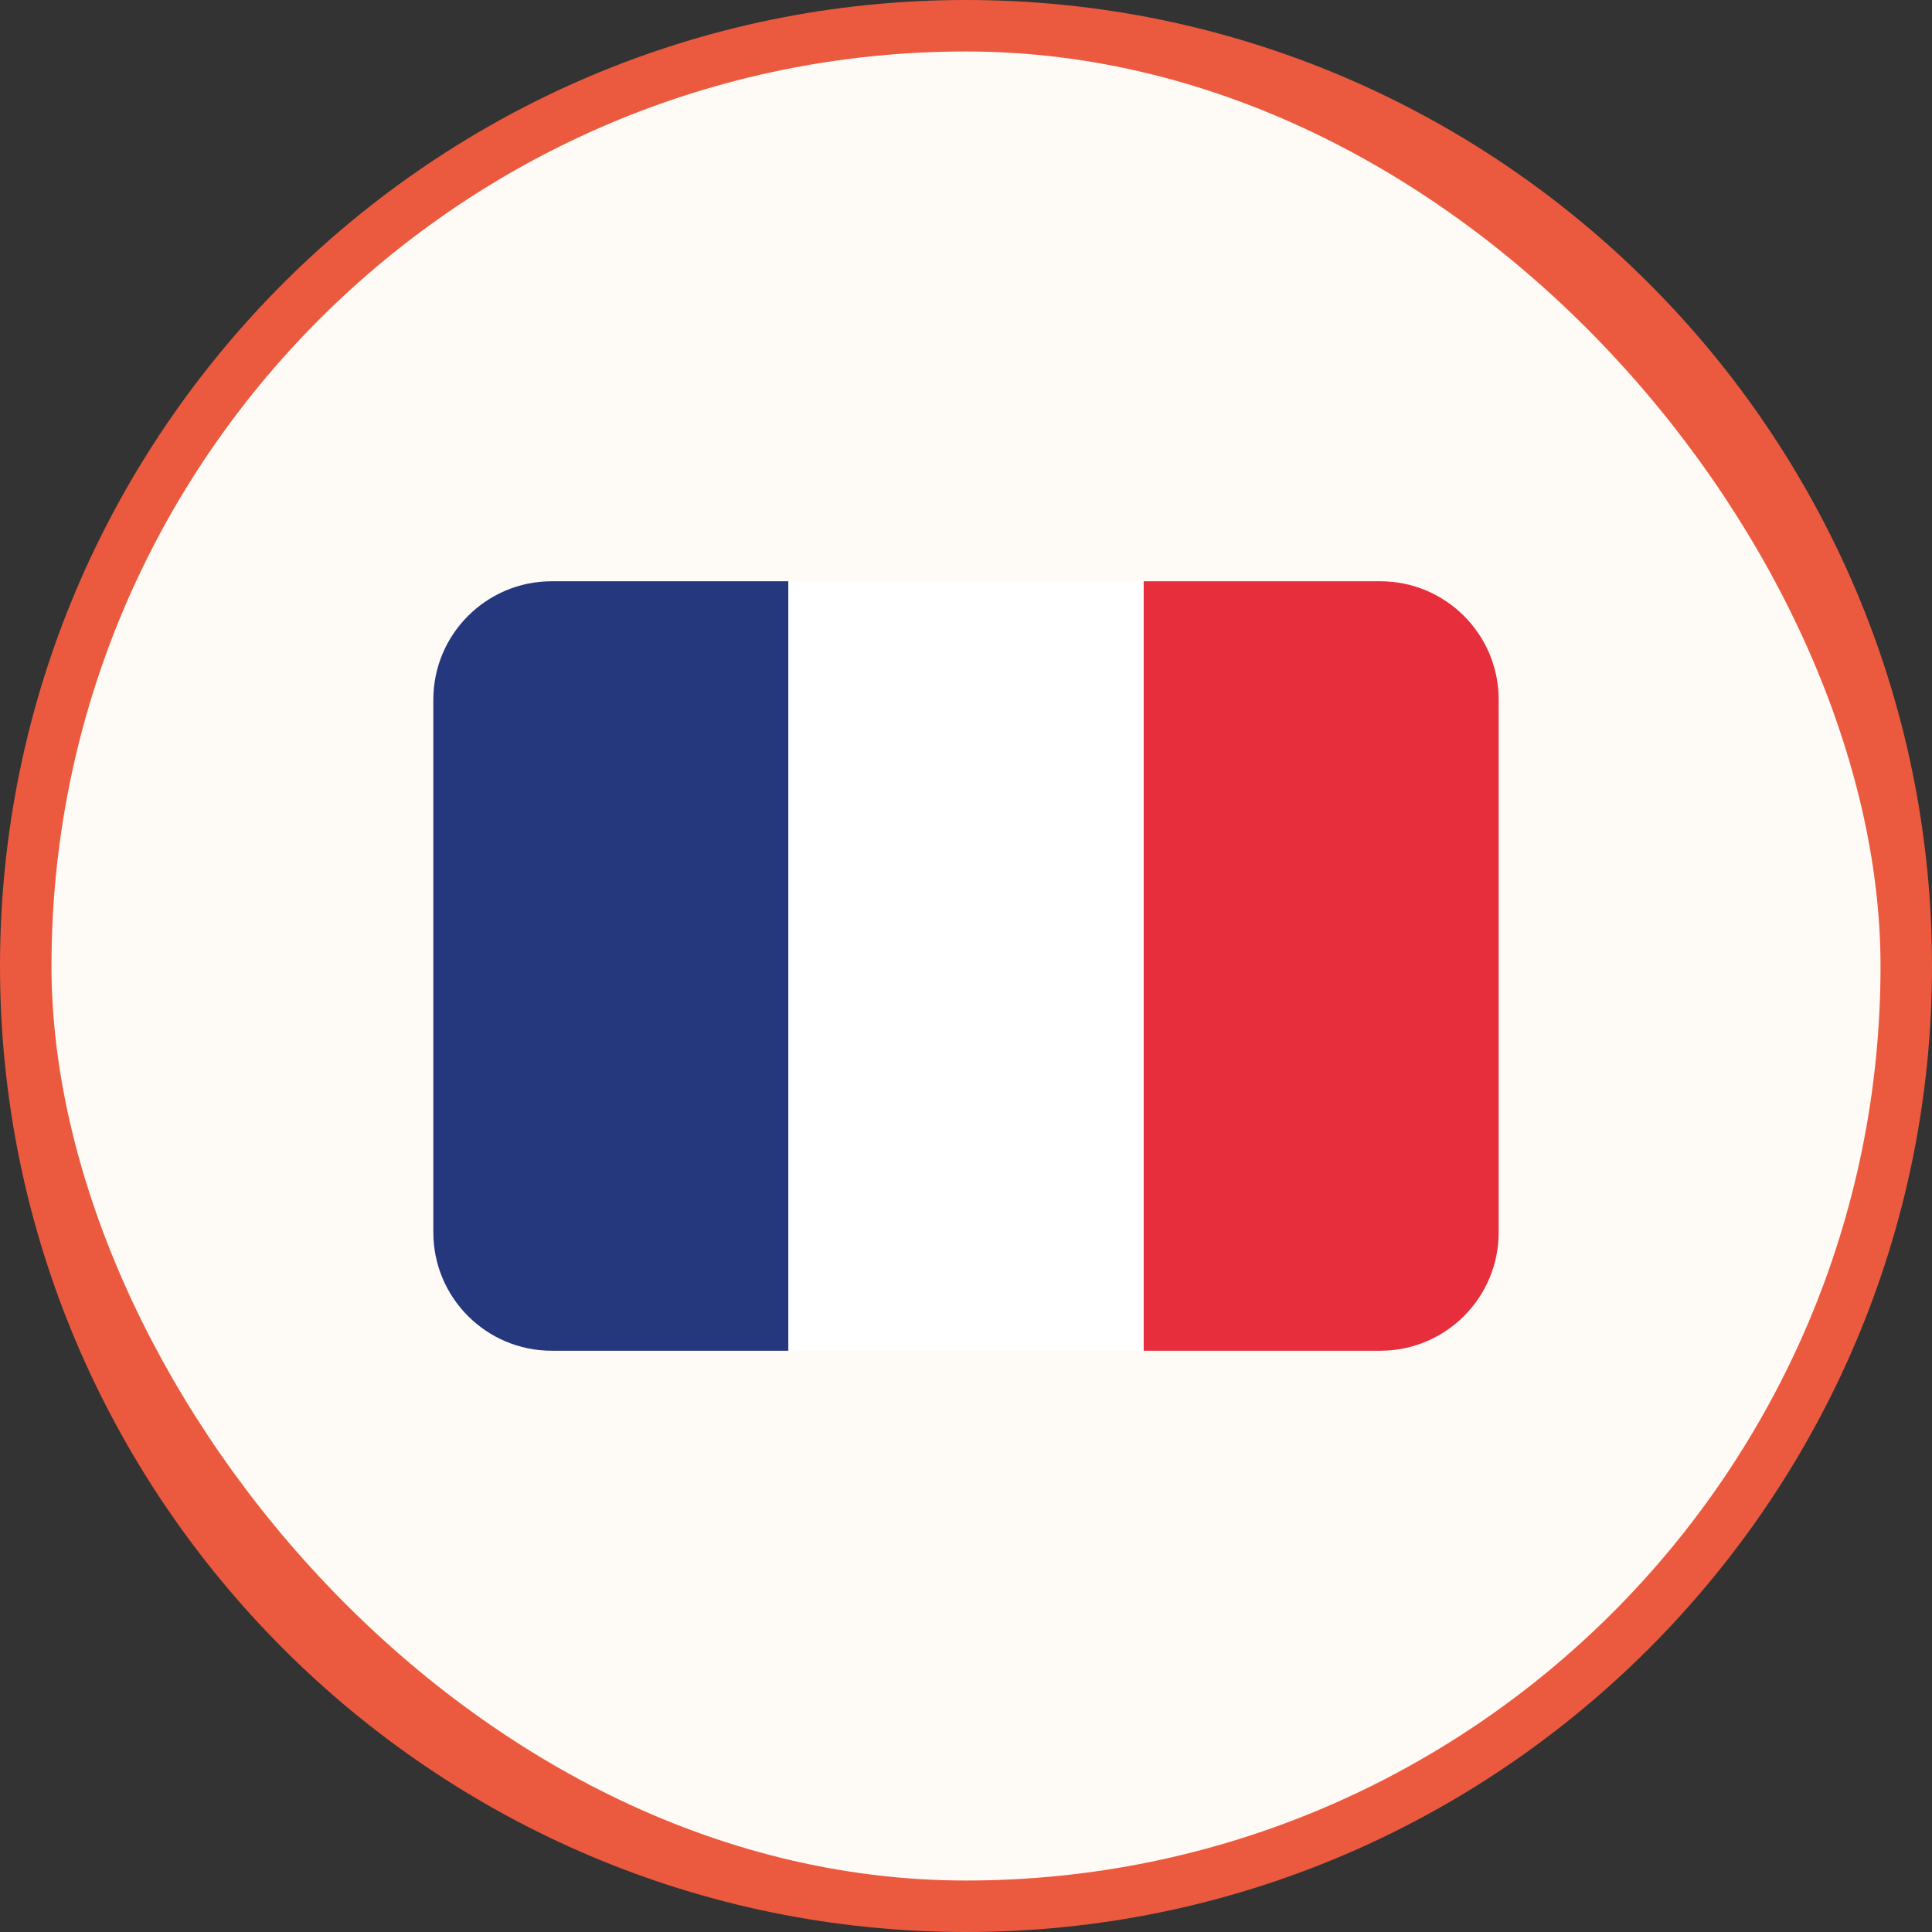
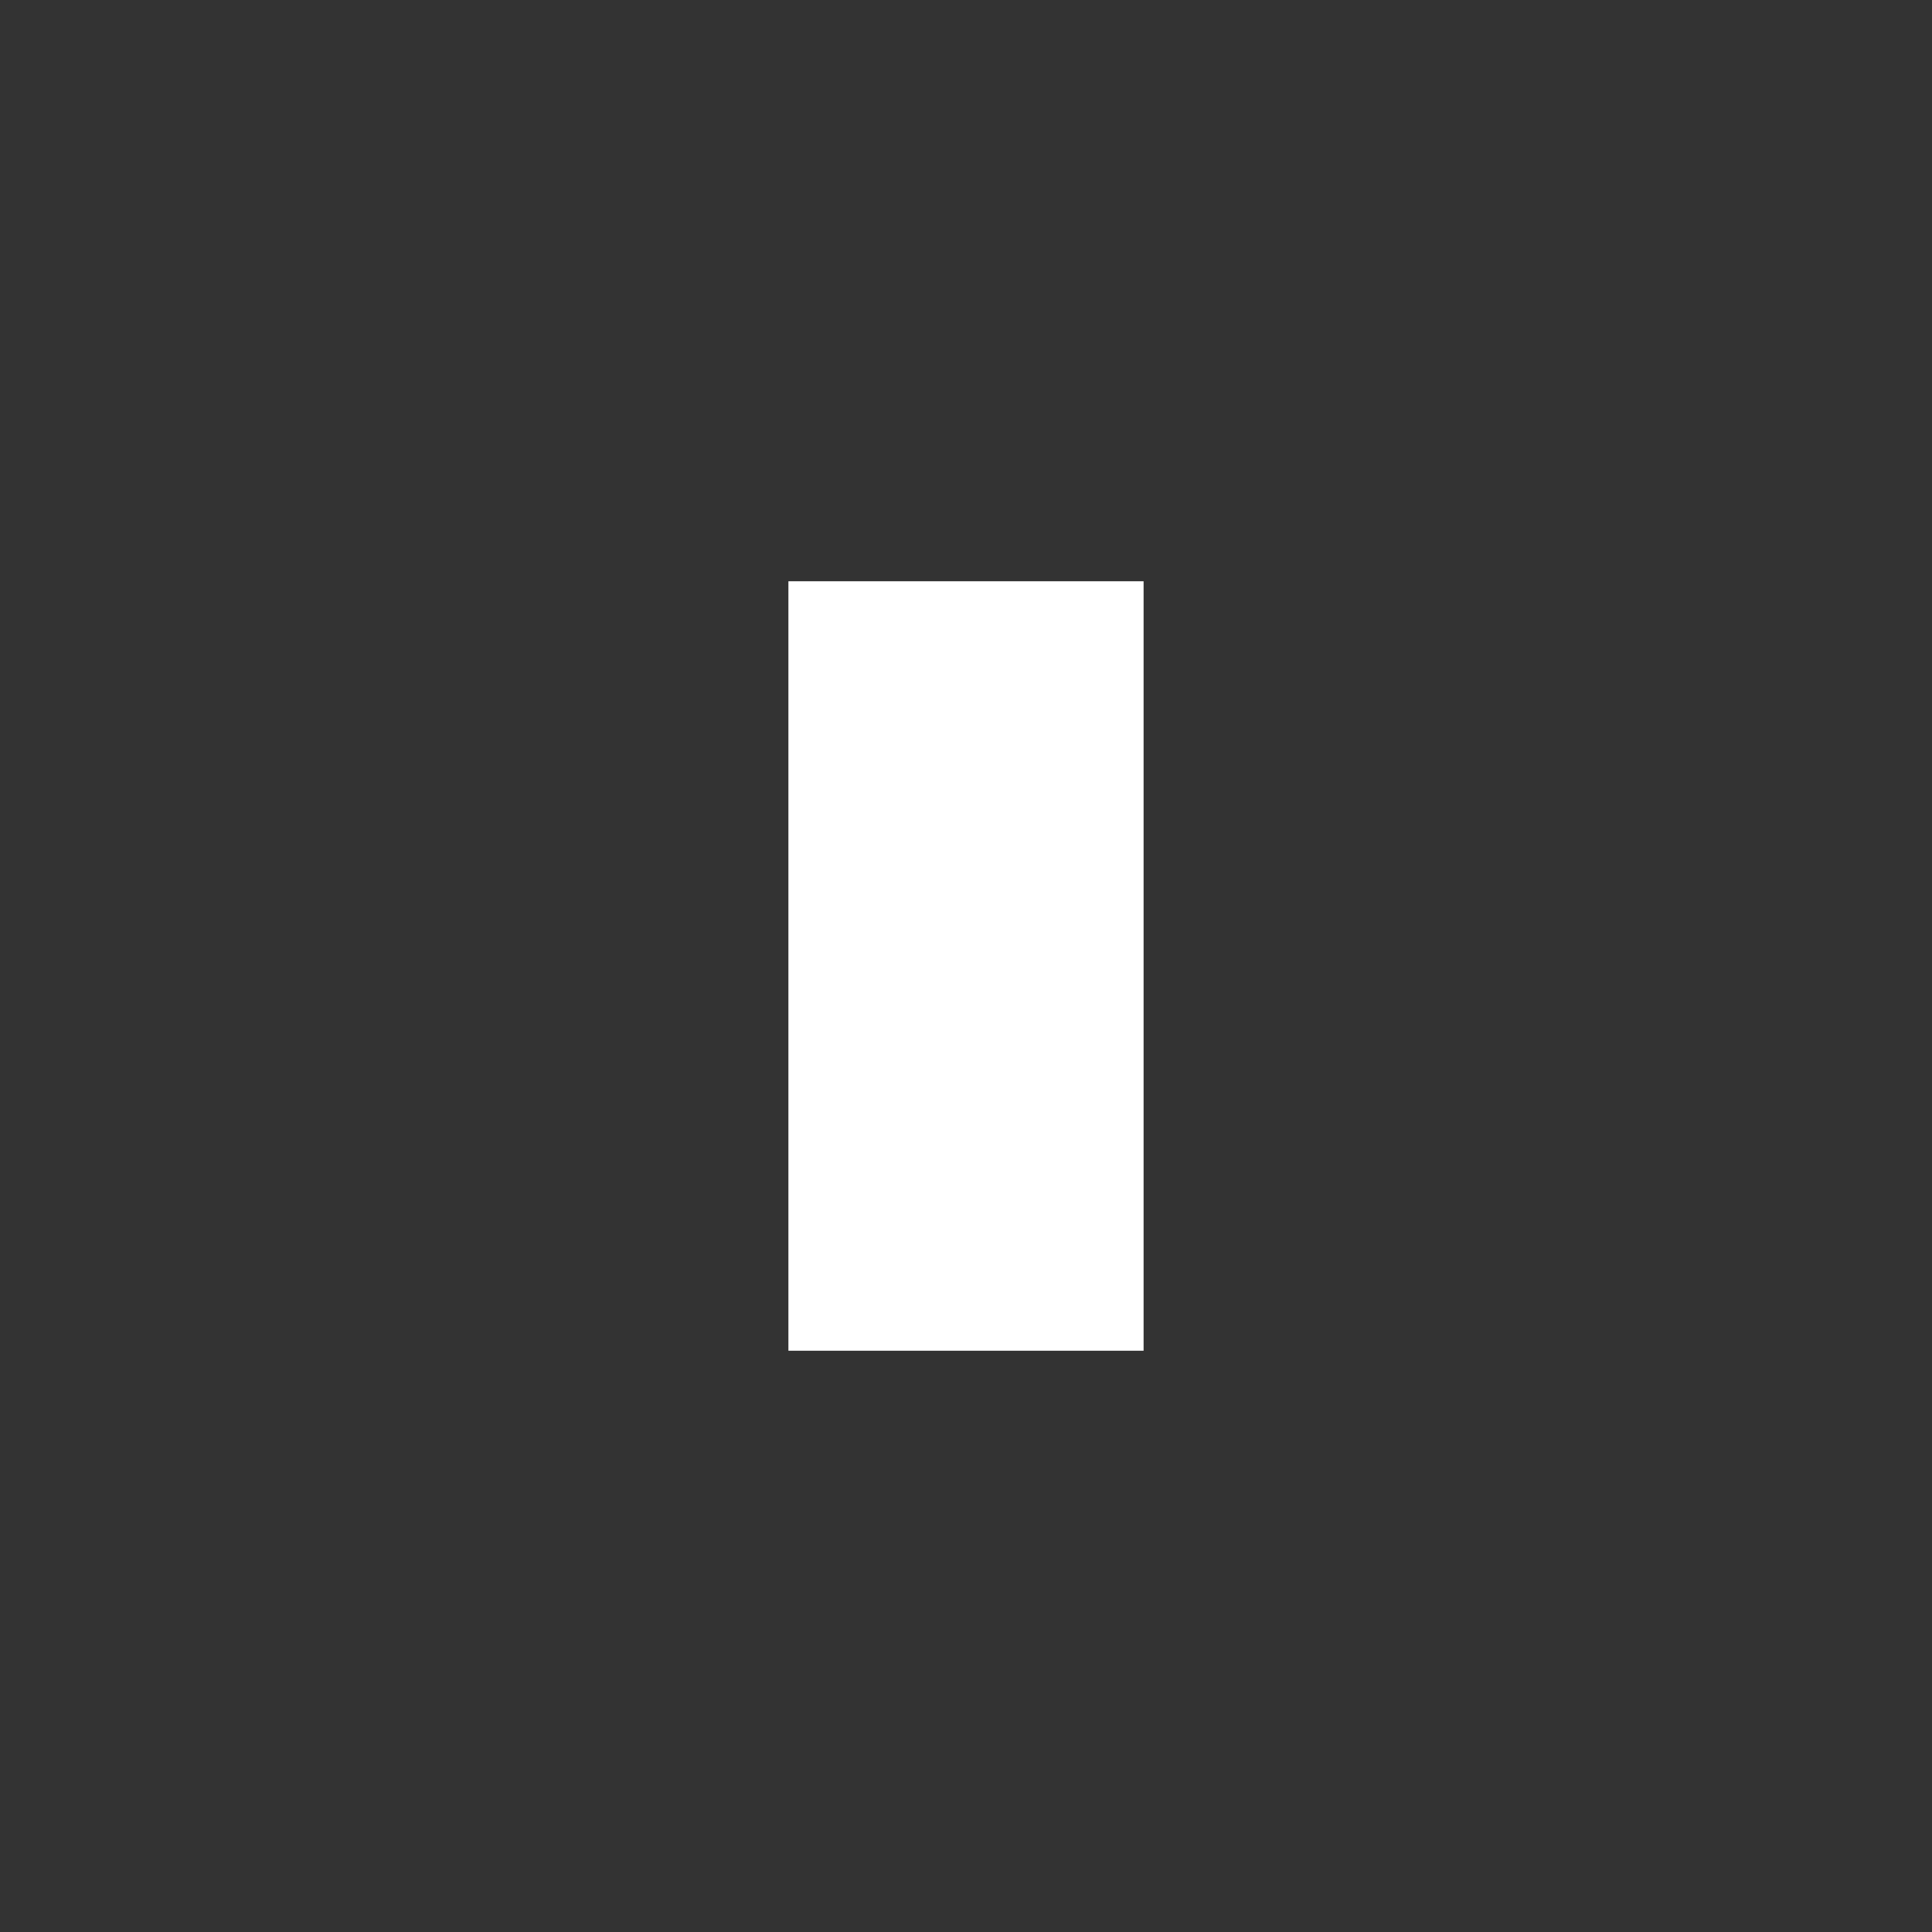
<svg xmlns="http://www.w3.org/2000/svg" viewBox="0 0 187.66 187.66" data-name="Layer 2" id="Layer_2">
  <rect x="0" y="0" width="187.66" height="187.66" fill="#333333" stroke="none" />
  <defs>
    <style>
      .cls-1 {
        fill: #e72e3c;
      }

      .cls-2 {
        fill: #fefaf6;
      }

      .cls-3 {
        fill: #fff;
      }

      .cls-4 {
        fill: #25387e;
      }

      .cls-5 {
        fill: #eb5a3e;
      }
    </style>
  </defs>
  <g data-name="Calque 1" id="Calque_1">
    <g>
      <g>
-         <path d="M93.83,187.66C42.09,187.66,0,145.57,0,93.83S42.09,0,93.83,0s93.83,42.09,93.83,93.83-42.09,93.83-93.83,93.83ZM93.83,10C47.61,10,10,47.61,10,93.83s37.61,83.83,83.83,83.83h0c46.22,0,83.83-37.61,83.83-83.83S140.05,10,93.83,10Z" class="cls-5" />
-         <rect ry="88.83" rx="88.83" height="177.66" width="177.66" y="5" x="5" class="cls-2" />
-       </g>
+         </g>
      <g>
-         <path d="M145.57,119.7c0,6.35-5.15,11.5-11.5,11.5h-23V56.46h23c6.35,0,11.5,5.15,11.5,11.5v51.74Z" class="cls-1" />
-         <path d="M53.59,56.46c-6.35,0-11.5,5.15-11.5,11.5v51.74c0,6.35,5.15,11.5,11.5,11.5h23V56.46h-23Z" class="cls-4" />
        <path d="M76.58,56.46h34.5v74.74h-34.5V56.46Z" class="cls-3" />
      </g>
    </g>
  </g>
</svg>